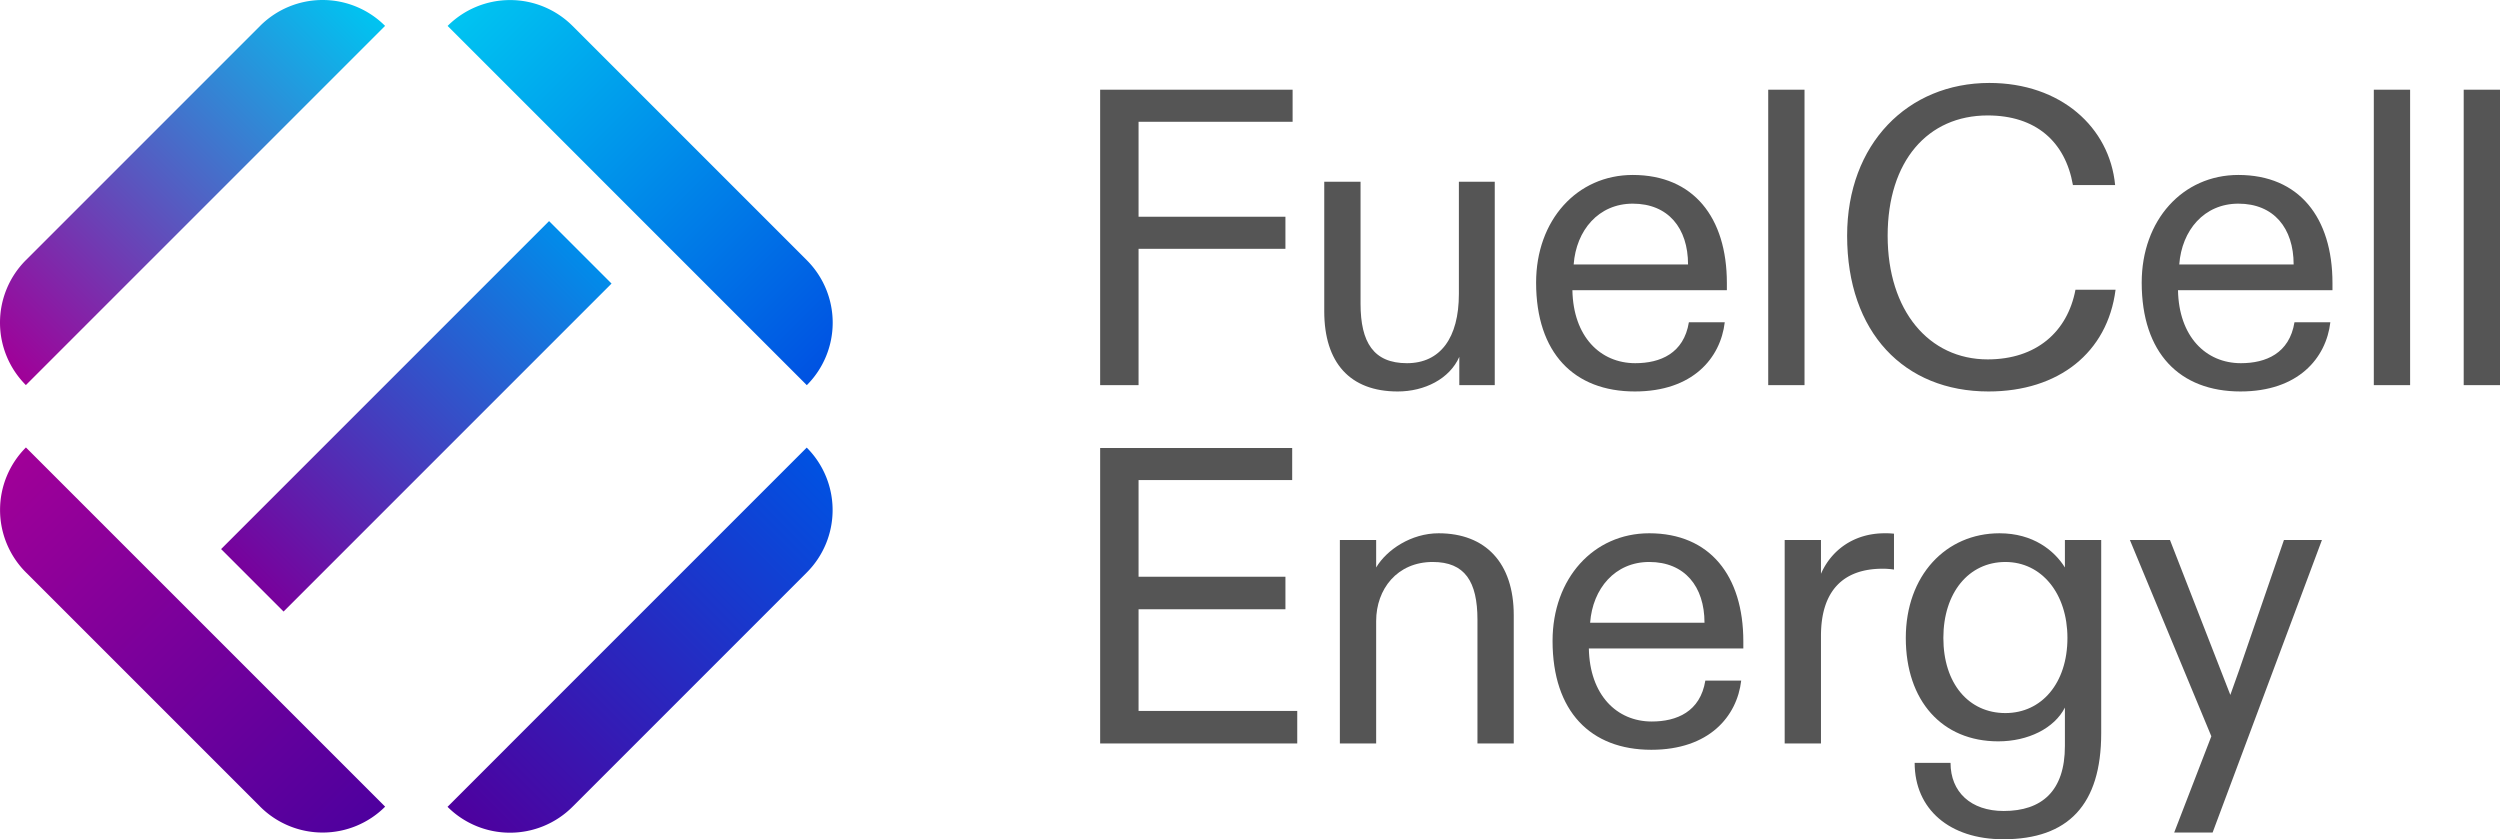
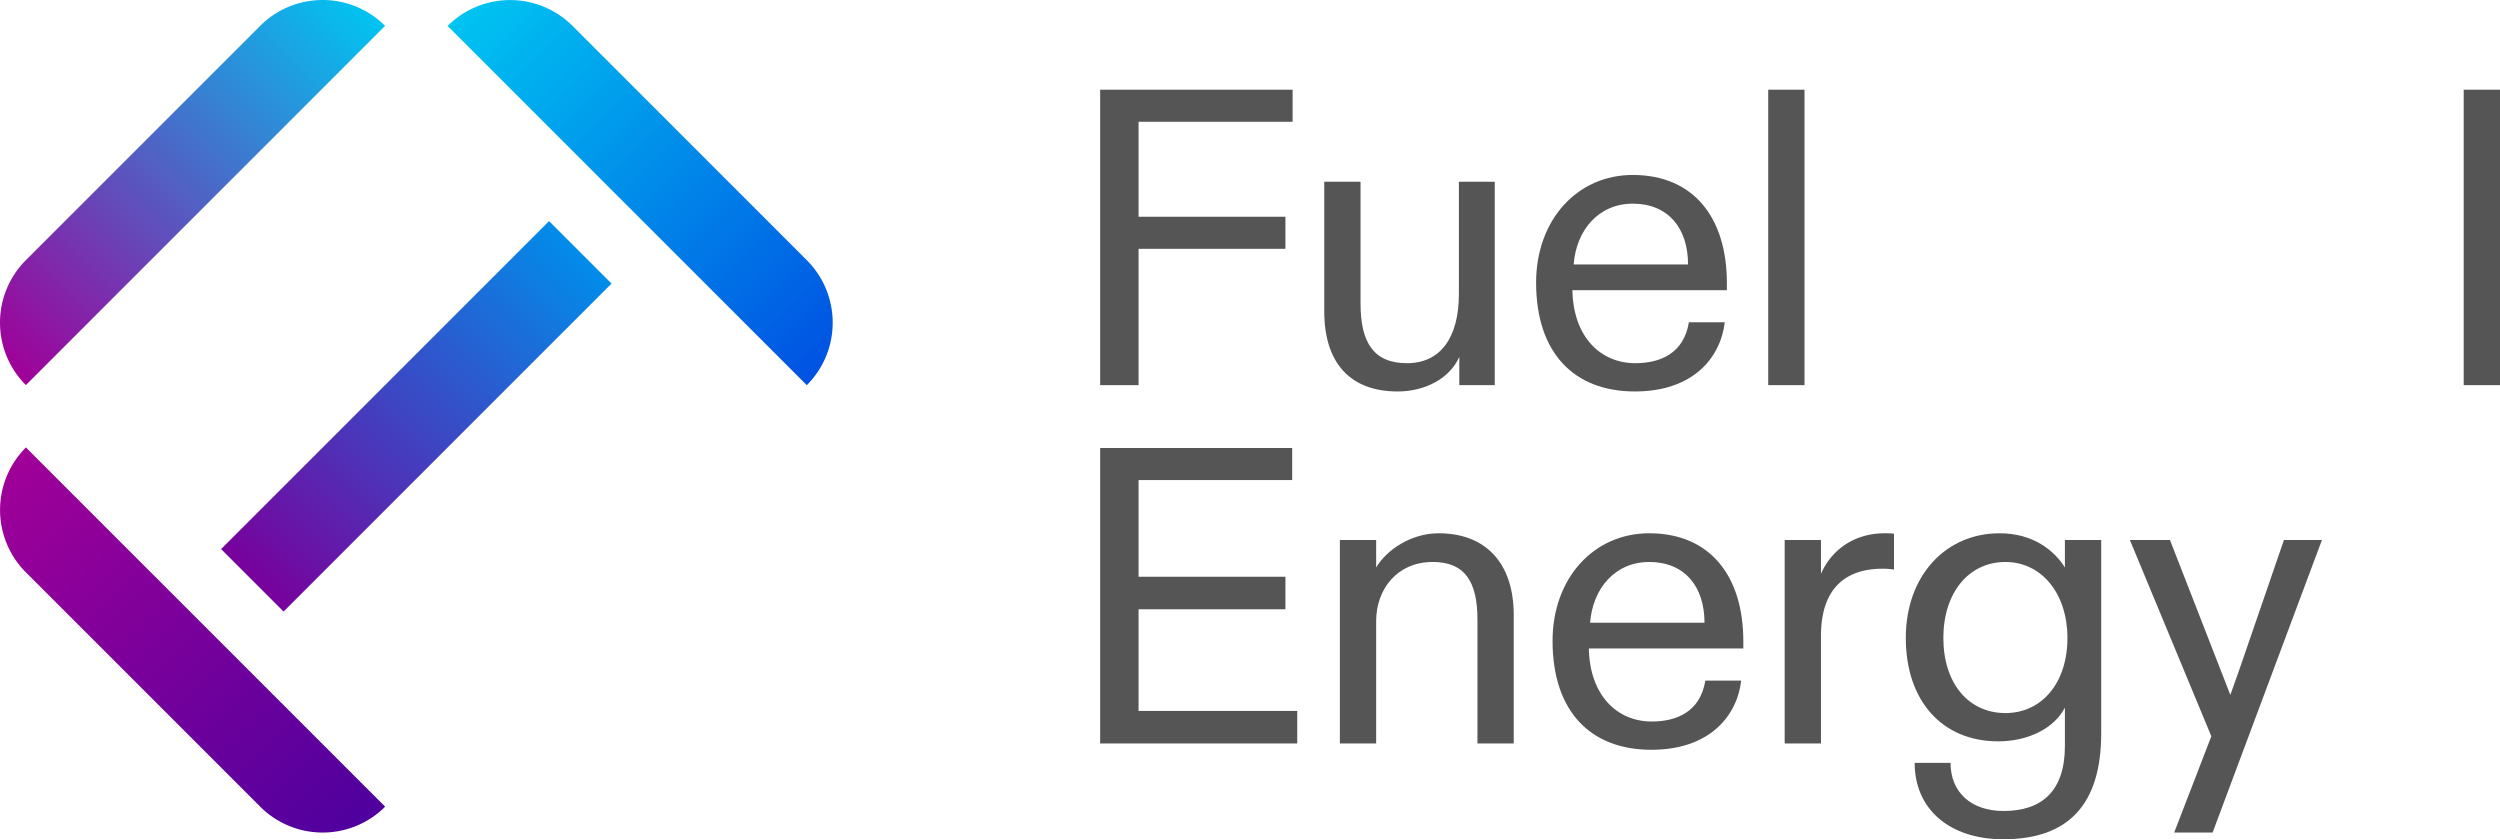
<svg xmlns="http://www.w3.org/2000/svg" id="Layer_1" data-name="Layer 1" viewBox="0 0 864 290.048">
  <defs>
    <linearGradient id="linear-gradient" x1="165.458" y1="-1079.63" x2="289.601" y2="-955.487" gradientTransform="matrix(1, 0, 0, -1, 0, -790)" gradientUnits="userSpaceOnUse">
      <stop offset="0" stop-color="#4e009e" />
      <stop offset="1" stop-color="#0052e2" />
    </linearGradient>
    <linearGradient id="linear-gradient-2" x1="-1.853" y1="-912.291" x2="122.289" y2="-788.149" gradientTransform="matrix(1, 0, 0, -1, 0, -790)" gradientUnits="userSpaceOnUse">
      <stop offset="0" stop-color="#a00098" />
      <stop offset="1" stop-color="#00c4f1" />
    </linearGradient>
    <linearGradient id="linear-gradient-3" x1="-1.833" y1="-955.436" x2="122.309" y2="-1079.578" gradientTransform="matrix(1, 0, 0, -1, 0, -790)" gradientUnits="userSpaceOnUse">
      <stop offset="0" stop-color="#a00098" />
      <stop offset="1" stop-color="#4e009e" />
    </linearGradient>
    <linearGradient id="linear-gradient-4" x1="165.488" y1="-788.171" x2="289.631" y2="-912.314" gradientTransform="matrix(1, 0, 0, -1, 0, -790)" gradientUnits="userSpaceOnUse">
      <stop offset="0" stop-color="#00c4f1" />
      <stop offset="1" stop-color="#0052e2" />
    </linearGradient>
    <linearGradient id="linear-gradient-5" x1="87.206" y1="-990.555" x2="200.553" y2="-877.209" gradientTransform="matrix(1, 0, 0, -1, 0, -790)" gradientUnits="userSpaceOnUse">
      <stop offset="0" stop-color="#78019c" />
      <stop offset="1" stop-color="#018cea" />
    </linearGradient>
  </defs>
  <g>
-     <path id="fullLogo" d="M154.664,278.835h0a30.532,30.532,0,0,0,43.18,0l80.962-80.964a30.532,30.532,0,0,0,0-43.18h0Z" style="fill: url(#linear-gradient)" />
    <path id="fullLogo-2" data-name="fullLogo" d="M8.943,89.906a30.533,30.533,0,0,0,0,43.18h0L133.083,8.943h0a30.532,30.532,0,0,0-43.179,0Z" style="fill: url(#linear-gradient-2)" />
    <path id="fullLogo-3" data-name="fullLogo" d="M8.962,154.64h0a30.534,30.534,0,0,0,0,43.181l80.962,80.962a30.532,30.532,0,0,0,43.18,0h0Z" style="fill: url(#linear-gradient-3)" />
    <path id="fullLogo-4" data-name="fullLogo" d="M197.874,8.965a30.532,30.532,0,0,0-43.18,0h0L278.836,133.11h0a30.534,30.534,0,0,0,0-43.181Z" style="fill: url(#linear-gradient-4)" />
    <path id="fullLogo-5" data-name="fullLogo" d="M76.412,189.76l21.59,21.59L211.347,98.003l-21.59-21.59Z" style="fill: url(#linear-gradient-5)" />
    <path id="fullLogo-6" data-name="fullLogo" d="M380.213,133.104V31.002h66.512V42.087H393.486V74.905h50.758v11.086H393.486V133.104Z" style="fill: #555" />
    <path id="fullLogo-7" data-name="fullLogo" d="M457.661,107.578V62.799H470.205v42.154c0,13.419,4.52,20.566,16.044,20.566,11.523,0,17.941-8.751,17.941-23.921V62.799h12.397V133.104H504.336v-9.772c-3.355,7.584-11.961,11.961-21.296,11.961C466.558,135.292,457.661,125.374,457.661,107.578Z" style="fill: #555" />
    <path id="fullLogo-8" data-name="fullLogo" d="M530.878,97.66c0-21.588,14.148-37.195,33.402-37.195,21.003,0,32.527,14.732,32.527,37.34v2.48H543.421c.293,16.045,9.628,25.233,21.734,25.233,8.606,0,16.774-3.355,18.525-14.148h12.397c-1.458,12.398-11.084,23.921-31.067,23.921C544.005,135.292,530.878,122.019,530.878,97.66Zm52.509-6.272c0-12.544-6.855-21.004-19.107-21.004-11.815,0-19.546,9.189-20.421,21.004Z" style="fill: #555" />
    <path id="fullLogo-9" data-name="fullLogo" d="M623.64,31.002V133.104H611.096V31.002Z" style="fill: #555" />
-     <path id="fullLogo-10" data-name="fullLogo" d="M638.367,81.469c0-31.797,21.005-52.801,49.156-52.801,24.65,0,41.571,15.315,43.466,35.298H716.404c-2.626-15.024-12.837-24.068-29.465-24.068-20.712,0-34.568,15.754-34.568,41.571,0,25.963,14.294,42.737,34.568,42.737,16.774,0,27.569-9.481,30.34-24.067H731.136c-2.773,21.733-19.692,35.153-43.904,35.153C658.059,135.292,638.367,114.871,638.367,81.469Z" style="fill: #555" />
-     <path id="fullLogo-11" data-name="fullLogo" d="M740.172,97.66c0-21.588,14.148-37.195,33.402-37.195,21.003,0,32.527,14.732,32.527,37.34v2.48H752.715c.293,16.045,9.628,25.233,21.734,25.233,8.606,0,16.774-3.355,18.525-14.148H805.37c-1.458,12.398-11.084,23.921-31.067,23.921C753.298,135.292,740.172,122.019,740.172,97.66Zm52.509-6.272c0-12.544-6.855-21.004-19.107-21.004-11.815,0-19.546,9.189-20.421,21.004Z" style="fill: #555" />
-     <path id="fullLogo-12" data-name="fullLogo" d="M832.934,31.002V133.104H820.39V31.002Z" style="fill: #555" />
    <path id="fullLogo-13" data-name="fullLogo" d="M864,31.002V133.104H851.456V31.002Z" style="fill: #555" />
    <path id="fullLogo-14" data-name="fullLogo" d="M380.213,256.938V154.836H446.58v11.084h-53.093v33.402h50.758v11.232H393.486v35.153h54.842v11.232Z" style="fill: #555" />
    <path id="fullLogo-15" data-name="fullLogo" d="M463.057,256.938V186.633h12.544v9.482c3.646-6.127,12.106-11.815,21.587-11.815,16.192,0,25.963,10.21,25.963,28.296v44.342H510.609v-42.737c0-13.273-4.377-19.983-15.463-19.983-12.252,0-19.545,9.335-19.545,20.42v42.3Z" style="fill: #555" />
    <path id="fullLogo-16" data-name="fullLogo" d="M536.566,221.495c0-21.588,14.148-37.195,33.402-37.195,21.003,0,32.527,14.732,32.527,37.34v2.48H549.109c.293,16.045,9.628,25.233,21.734,25.233,8.606,0,16.774-3.355,18.525-14.148h12.397c-1.458,12.399-11.084,23.921-31.067,23.921C549.692,259.126,536.566,245.852,536.566,221.495Zm52.509-6.273c0-12.544-6.855-21.003-19.107-21.003-11.815,0-19.546,9.188-20.421,21.003Z" style="fill: #555" />
    <path id="fullLogo-17" data-name="fullLogo" d="M616.784,256.938V186.633h12.544v11.67C632.828,190.28,640.56,184.3,651.353,184.3a25.941,25.941,0,0,1,3.209.145v12.399a25.458,25.458,0,0,0-3.938-.293c-13.564,0-21.296,7.586-21.296,23.192v37.195Z" style="fill: #555" />
    <path id="fullLogo-18" data-name="fullLogo" d="M661.705,263.648h12.399c0,10.064,7,16.628,18.378,16.628,13.128,0,21.15-6.857,21.15-22.463V244.54c-3.646,7.148-12.69,11.67-23.045,11.67-19.401,0-31.944-14.003-31.944-35.736,0-21.587,13.855-36.173,32.38-36.173,11.67,0,18.963,5.98,22.609,11.815v-9.482h12.544v66.805c0,24.649-11.377,36.61-33.84,36.61C673.811,290.048,661.705,279.692,661.705,263.648Zm52.801-43.175c0-15.315-8.897-26.254-21.441-26.254-12.69,0-21.441,10.648-21.441,26.254,0,15.754,8.751,25.963,21.441,25.963C705.609,246.436,714.506,236.079,714.506,220.473Z" style="fill: #555" />
    <path id="fullLogo-19" data-name="fullLogo" d="M751.405,287.715l12.835-33.256L736.09,186.633h13.857L767.45,231.559l3.355,8.606c1.022-2.918,2.042-5.835,3.064-8.606l15.461-44.926H802.457l-37.778,101.082Z" style="fill: #555" />
  </g>
</svg>